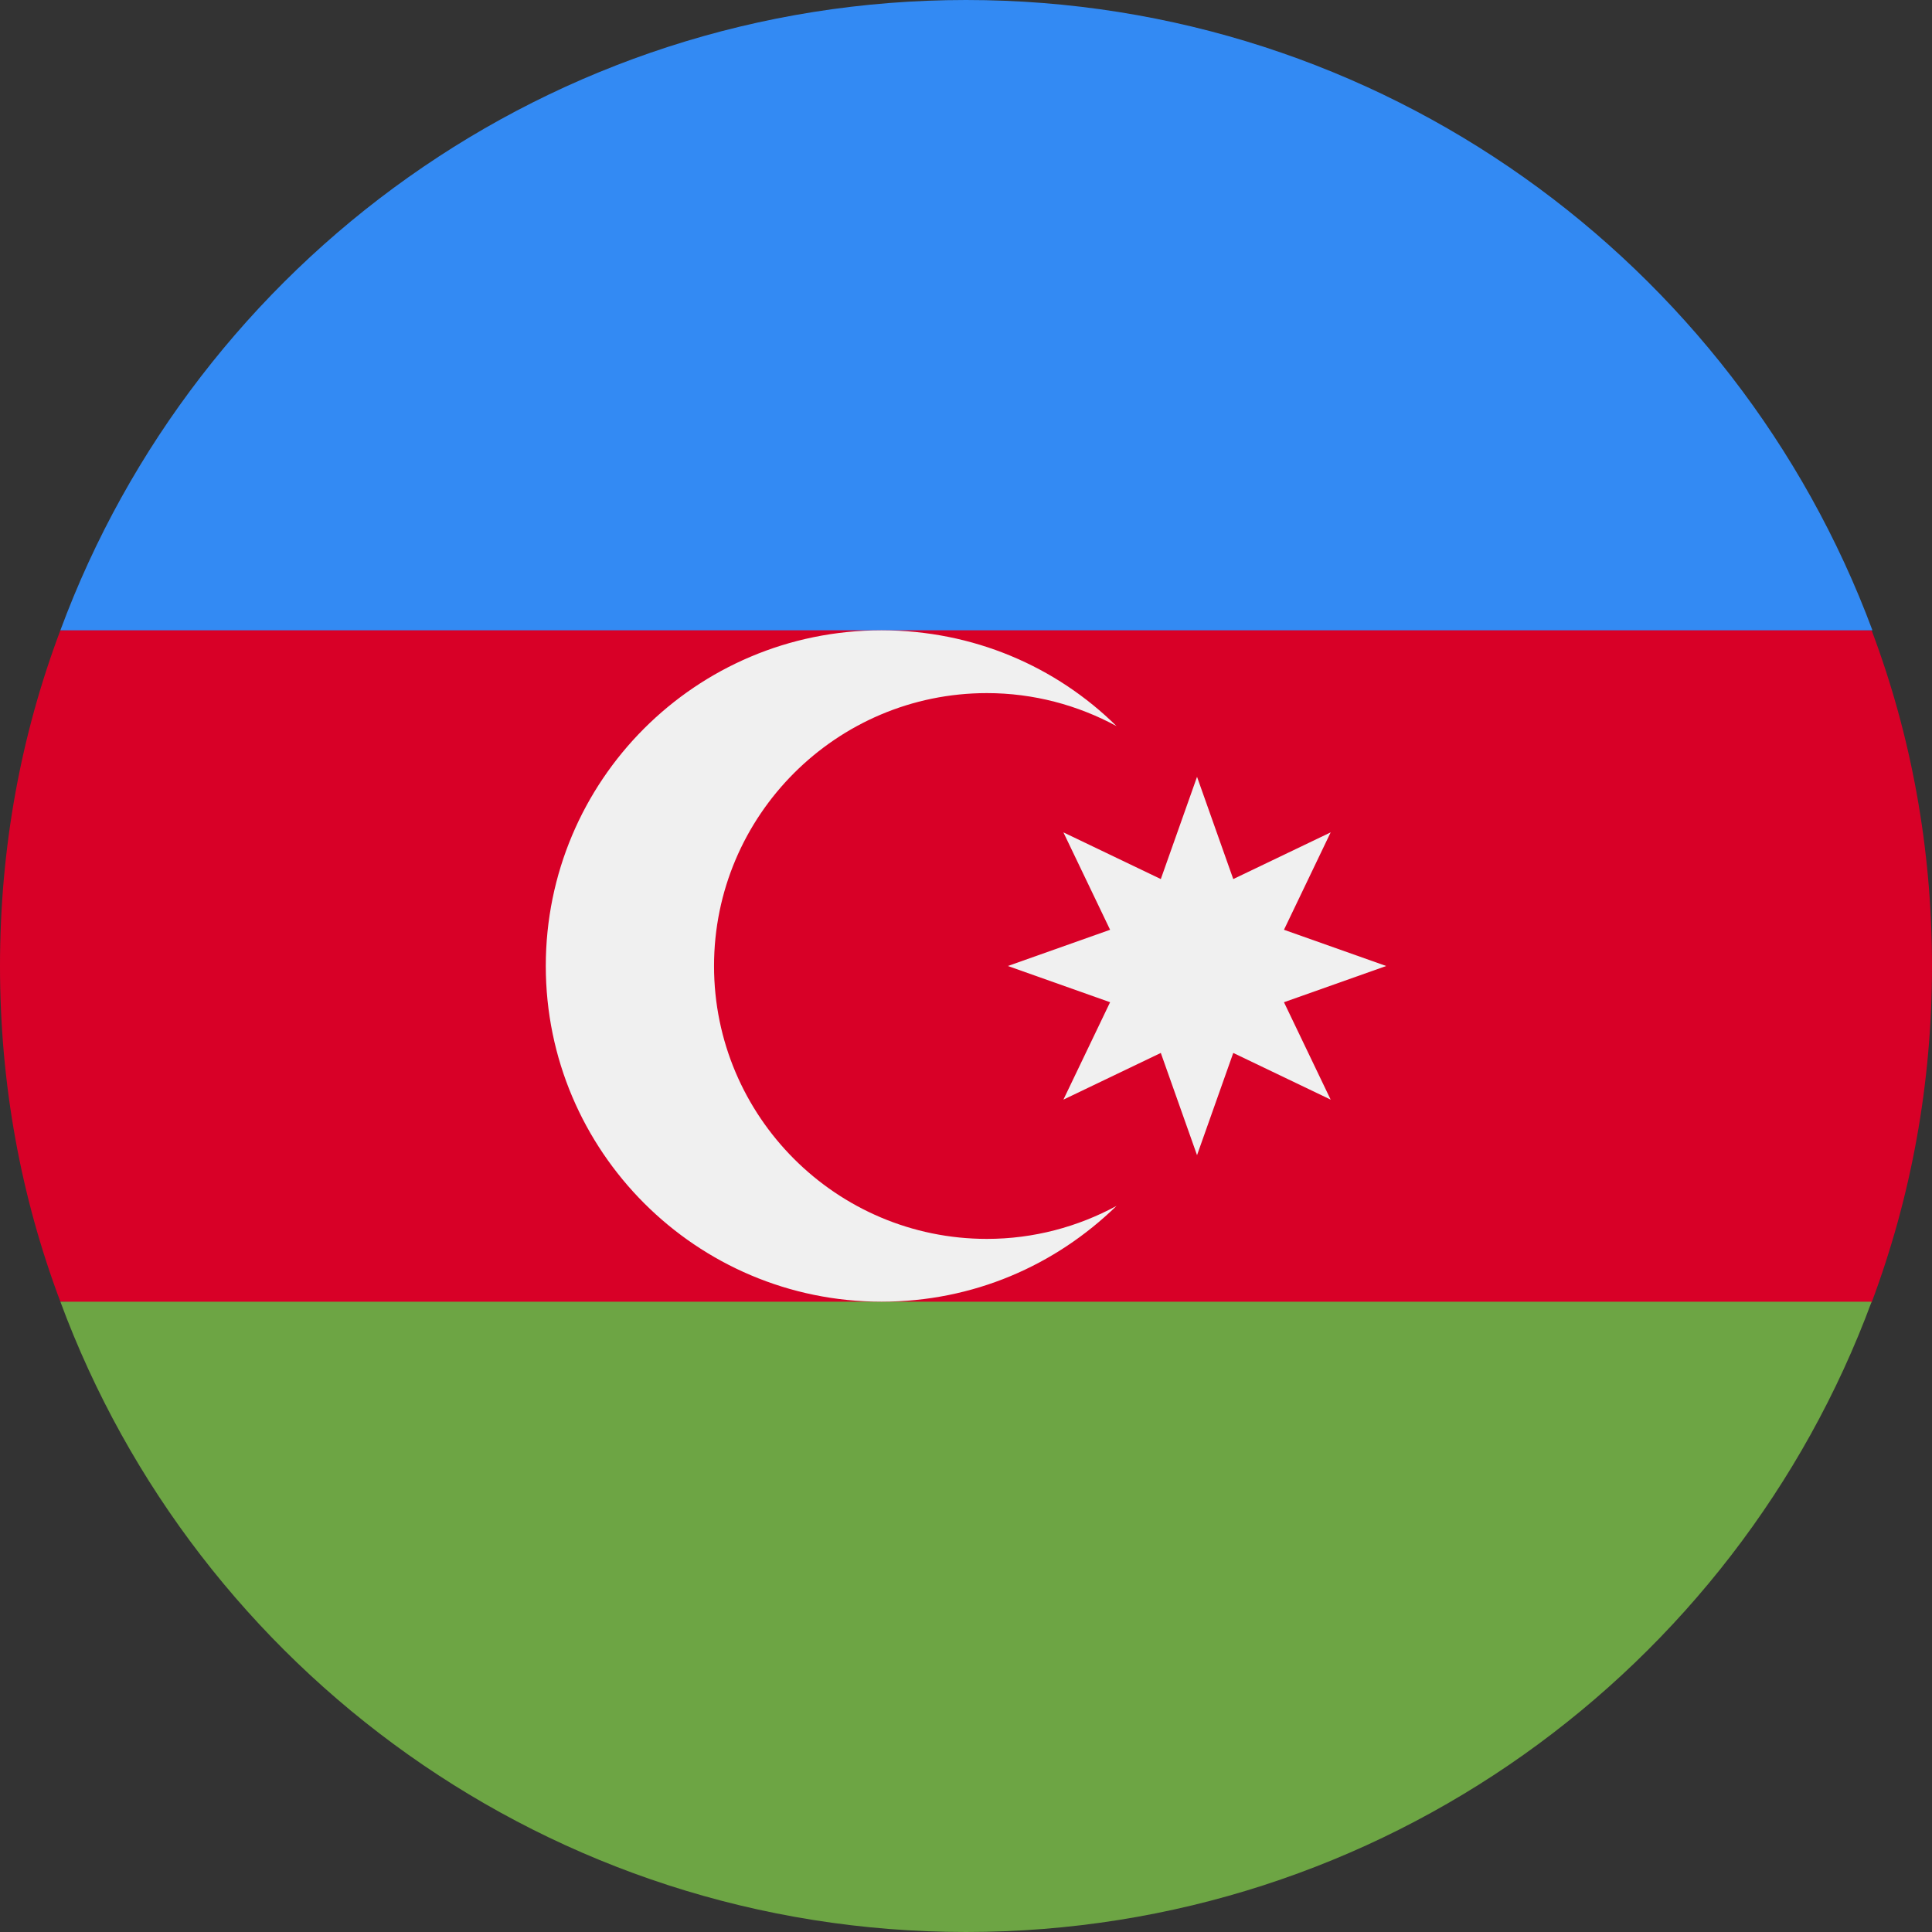
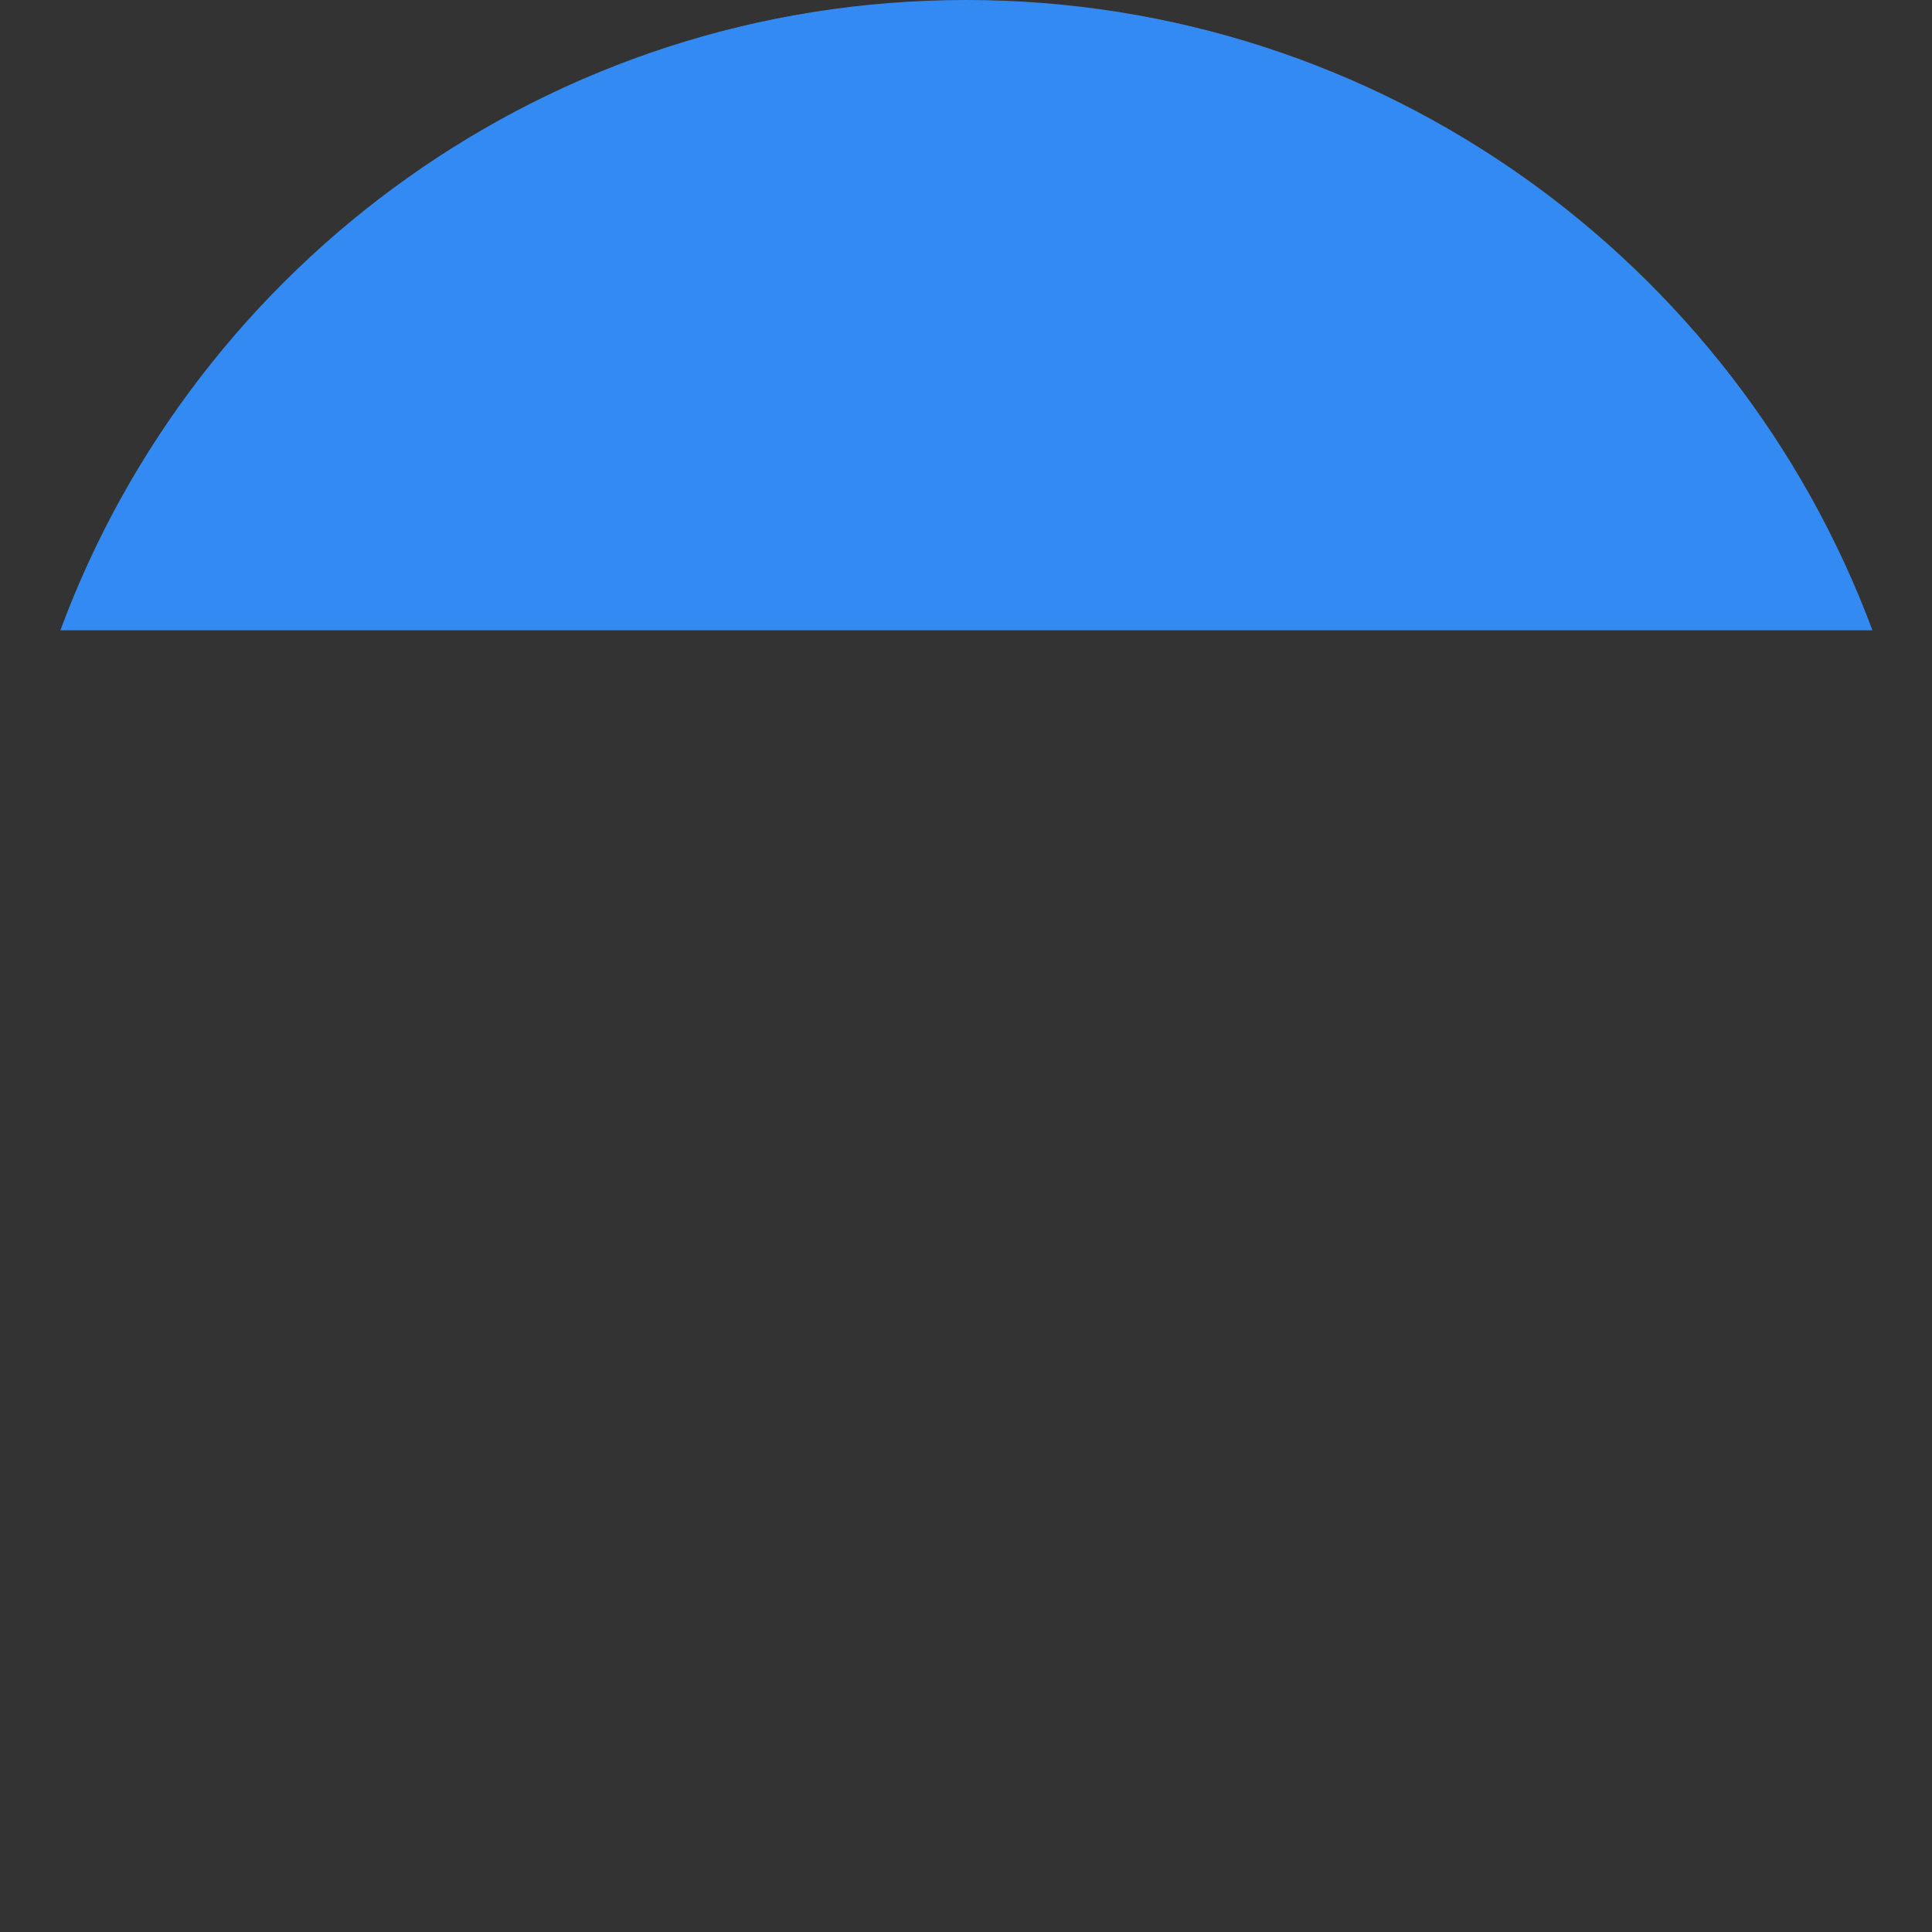
<svg xmlns="http://www.w3.org/2000/svg" version="1.1" id="Layer_1" x="0px" y="0px" viewBox="0 0 24 24" style="enable-background:new 0 0 24 24;" xml:space="preserve">
  <rect x="0" y="0" width="24" height="24" fill="#333333" stroke="none" />
  <style type="text/css">
	.st0{fill:#D80027;}
	.st1{fill:#6DA544;}
	.st2{fill:#338AF3;}
	.st3{fill:#F0F0F0;}
</style>
  <g>
-     <path class="st0" d="M24,12c0-1.47-0.26-2.87-0.75-4.17L12,7.3L0.75,7.83C0.26,9.13,0,10.53,0,12s0.26,2.87,0.75,4.17L12,16.7   l11.25-0.52C23.74,14.87,24,13.47,24,12z" />
-     <path class="st1" d="M12,24c5.16,0,9.56-3.26,11.25-7.83H0.75C2.44,20.74,6.84,24,12,24z" />
    <path class="st2" d="M0.75,7.83h22.51C21.56,3.26,17.16,0,12,0S2.44,3.26,0.75,7.83z" />
    <g>
-       <path class="st3" d="M12.26,15.39c-1.87,0-3.39-1.52-3.39-3.39s1.52-3.39,3.39-3.39c0.58,0,1.13,0.15,1.61,0.41    c-0.75-0.74-1.78-1.19-2.92-1.19c-2.31,0-4.17,1.87-4.17,4.17s1.87,4.17,4.17,4.17c1.14,0,2.16-0.45,2.92-1.19    C13.39,15.24,12.84,15.39,12.26,15.39z" />
-       <polygon class="st3" points="14.87,9.65 15.32,10.92 16.53,10.34 15.95,11.55 17.22,12 15.95,12.45 16.53,13.66 15.32,13.08     14.87,14.35 14.42,13.08 13.21,13.66 13.79,12.45 12.52,12 13.79,11.55 13.21,10.34 14.42,10.92   " />
-     </g>
+       </g>
    <g>
	</g>
    <g>
	</g>
    <g>
	</g>
    <g>
	</g>
    <g>
	</g>
    <g>
	</g>
    <g>
	</g>
    <g>
	</g>
    <g>
	</g>
    <g>
	</g>
    <g>
	</g>
    <g>
	</g>
    <g>
	</g>
    <g>
	</g>
    <g>
	</g>
  </g>
</svg>